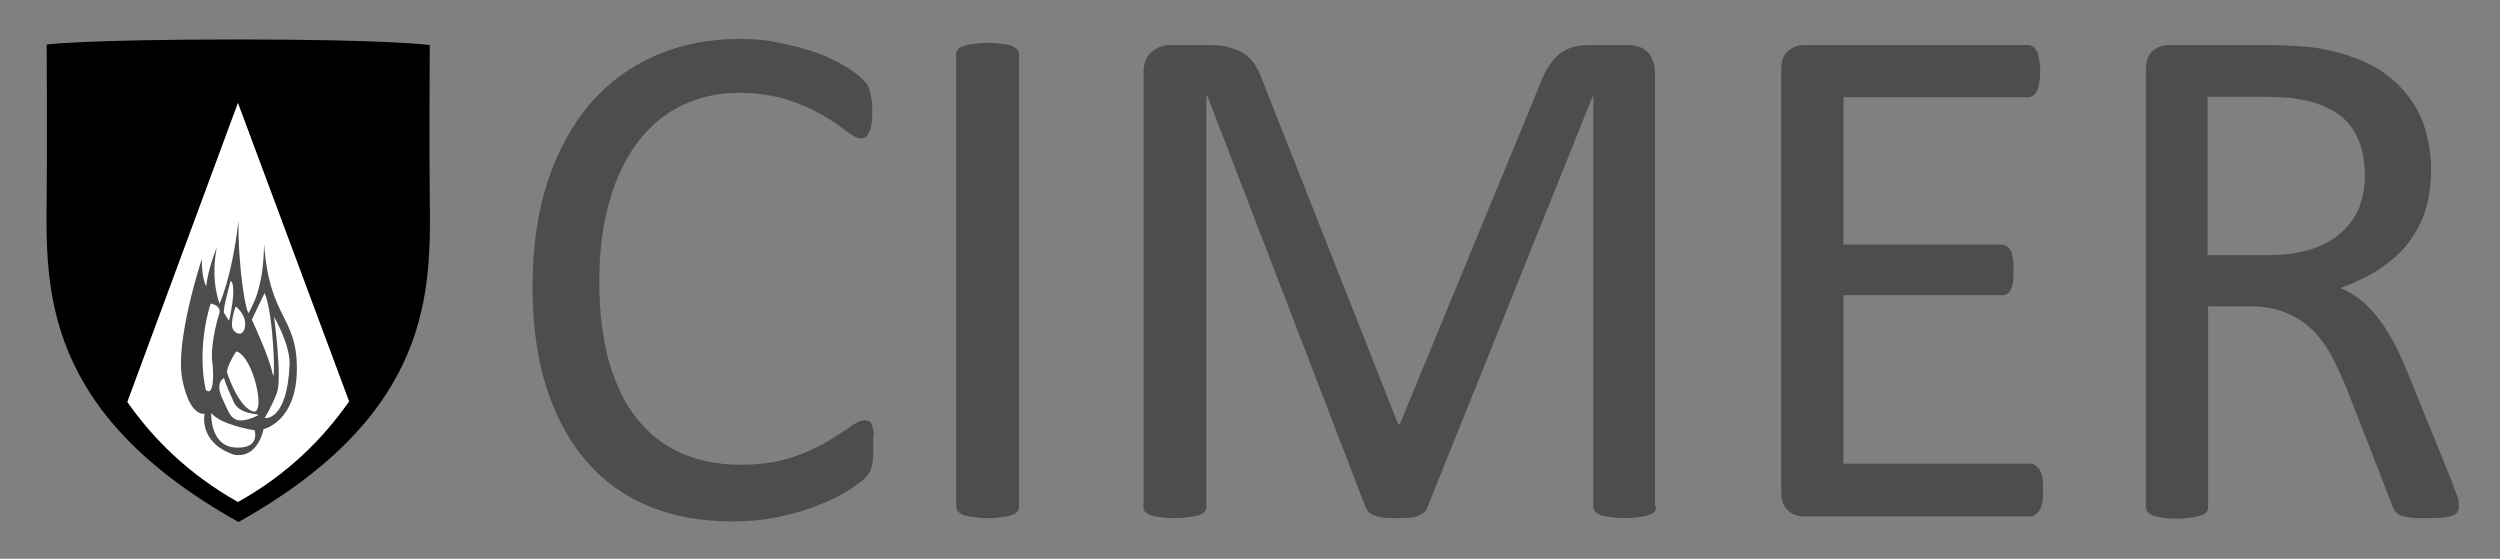
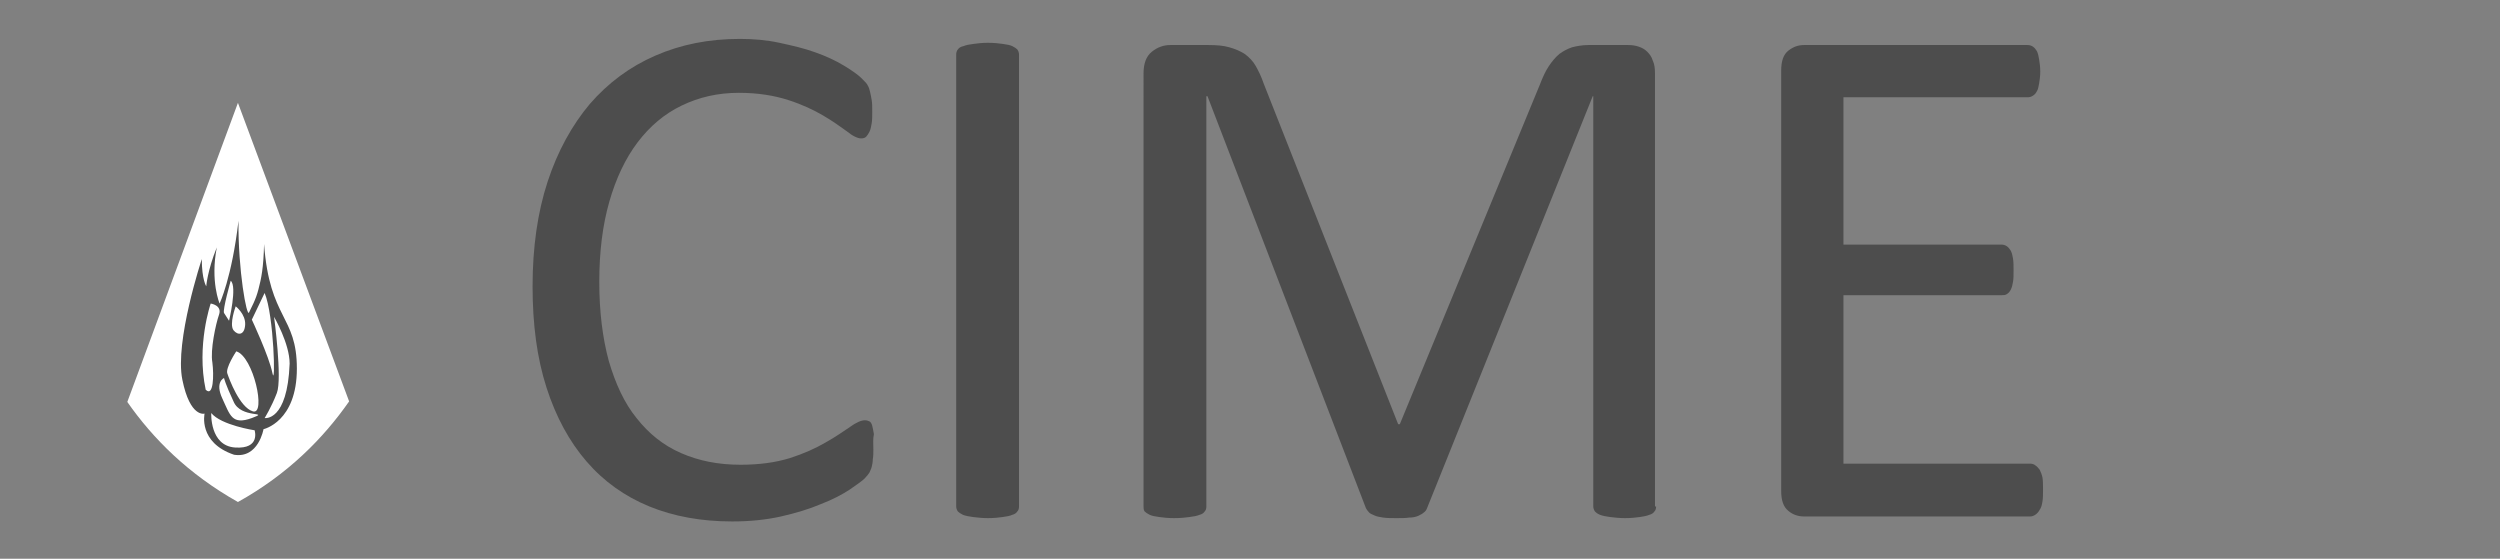
<svg xmlns="http://www.w3.org/2000/svg" version="1.1" id="Layer_1" x="0px" y="0px" viewBox="0 0 449.7 100.5" style="enable-background:new 0 0 449.7 100.5;" xml:space="preserve">
  <rect x="0" y="0" width="449.7" height="100.5" fill="#808080" stroke="none" />
  <style type="text/css">
	.st0{fill:#FFFFFF;}
	.st1{fill:#4D4D4D;}
</style>
-   <path d="M77.3,35.1c-0.1-6.8,0-27,0-27s-7-1-34.5-1S8.4,8,8.4,8s0.1,20.3,0,27C8.2,52.1,7.7,74.2,42.9,93.9  C78.1,74.2,77.5,52.1,77.3,35.1z" />
  <path class="st0" d="M42.8,18.5L22.9,72.3c4.6,6.6,11,13,19.9,18c9-5,15.4-11.5,20-18.1L42.8,18.5z" />
  <path class="st1" d="M47.5,43.9c-0.1,4.3-0.5,6.2-1,8.1c-0.5,2-1.3,3.3-1.7,4.2c-0.4,1-2-7.6-1.9-16.5c-1.2,10.3-3.4,14.9-3.4,14.9  s-1.7-4-0.5-10.1c-1.7,4.2-1.9,7-1.9,7s-0.8-1.2-0.8-4.9c0,0-4.9,14.8-3.5,21.7c1.4,6.9,4,6.1,4,6.1s-1.2,5.2,5.3,7.4  c4.4,0.7,5.3-4.6,5.3-4.6s6-1.3,6-10.9S48.5,57.5,47.5,43.9z M44.1,58.4c-0.1,1.9-1.3,2-2.1,1c-0.8-1.1,0.4-4.3,0.4-4.3  S44.2,56.5,44.1,58.4z M41.5,50.5c1.2,1-0.3,7.2-0.3,7.2s-0.5-0.8-0.9-1.4C40,55.8,41.5,50.5,41.5,50.5z M37,70.1  c-1.7-8,0.9-15.5,0.9-15.5s2.1,0.3,1.5,2s-1.6,6.4-1.2,8.6C38.5,67.5,38.4,71.5,37,70.1z M42.3,80.5c-4.6-0.3-4.3-6.2-4.3-6.2  c1.8,2.2,7.8,3.1,7.8,3.1S46.9,80.8,42.3,80.5z M45.3,75.2c-3.6,1.3-3.9-0.5-5.3-3.5c-1.4-3,0.3-3.7,0.3-3.7s0.2,1,1.7,4.2  C43.3,75.4,48.8,73.9,45.3,75.2z M45.5,74c-2.4-0.7-4.3-5.9-4.6-6.8c-0.4-1,1.6-4,1.6-4C45.6,64.1,47.9,74.7,45.5,74z M45.3,57.5  l2.3-4.8c1.7,4,2,17.4,1.4,14.4S45.3,57.5,45.3,57.5z M47.6,75.2c0,0,1.2-1.9,2.2-4.5S49.3,57,49.3,57s2.8,4.8,2.8,8.4  C51.7,75.9,47.6,75.2,47.6,75.2z" />
  <g>
    <path class="st1" d="M157.1,80.8c0,0.7,0,1.3-0.1,1.8c0,0.5-0.1,1-0.2,1.4c-0.1,0.4-0.3,0.7-0.4,1c-0.2,0.3-0.5,0.7-0.9,1.1   s-1.4,1.1-2.7,2c-1.4,0.9-3.1,1.8-5.2,2.6c-2.1,0.9-4.5,1.6-7.1,2.2c-2.7,0.6-5.6,0.9-8.8,0.9c-5.5,0-10.5-0.9-14.9-2.7   c-4.4-1.8-8.2-4.5-11.3-8.1c-3.1-3.6-5.5-8-7.2-13.3s-2.5-11.3-2.5-18.2c0-7,0.9-13.3,2.7-18.8c1.8-5.5,4.4-10.2,7.6-14   c3.3-3.8,7.2-6.7,11.8-8.7c4.6-2,9.6-3,15.2-3c2.4,0,4.8,0.2,7.1,0.7s4.5,1,6.4,1.7c2,0.7,3.7,1.5,5.2,2.4c1.5,0.9,2.6,1.7,3.2,2.3   c0.6,0.6,1,1,1.1,1.3c0.2,0.3,0.3,0.7,0.4,1.1c0.1,0.4,0.2,0.9,0.3,1.5s0.1,1.2,0.1,2c0,0.9,0,1.6-0.1,2.2s-0.2,1.1-0.4,1.5   s-0.4,0.7-0.6,0.9c-0.2,0.2-0.5,0.3-0.9,0.3c-0.6,0-1.5-0.4-2.6-1.3c-1.1-0.8-2.5-1.8-4.2-2.8s-3.8-2-6.3-2.8s-5.4-1.3-8.9-1.3   c-3.8,0-7.2,0.8-10.3,2.3c-3.1,1.5-5.7,3.7-7.9,6.6c-2.2,2.9-3.9,6.5-5.1,10.7s-1.8,9-1.8,14.4s0.6,10.1,1.7,14.2   c1.2,4.1,2.8,7.6,5,10.3c2.2,2.8,4.8,4.9,8,6.3s6.7,2.1,10.7,2.1c3.4,0,6.3-0.4,8.9-1.2c2.5-0.8,4.7-1.8,6.4-2.8   c1.8-1,3.2-2,4.4-2.8c1.1-0.8,2-1.2,2.7-1.2c0.3,0,0.6,0.1,0.8,0.2s0.4,0.4,0.5,0.8s0.2,0.9,0.3,1.5C157,79,157.1,79.8,157.1,80.8z   " />
    <path class="st1" d="M183.3,91.1c0,0.4-0.1,0.7-0.3,0.9c-0.2,0.3-0.5,0.5-0.9,0.6c-0.4,0.2-1,0.3-1.7,0.4s-1.6,0.2-2.7,0.2   c-1,0-1.9-0.1-2.7-0.2c-0.7-0.1-1.3-0.2-1.8-0.4c-0.4-0.2-0.7-0.4-0.9-0.6c-0.2-0.3-0.3-0.6-0.3-0.9V9.8c0-0.3,0.1-0.7,0.3-0.9   c0.2-0.3,0.5-0.5,1-0.6c0.5-0.2,1-0.3,1.8-0.4c0.7-0.1,1.6-0.2,2.6-0.2c1.1,0,2,0.1,2.7,0.2s1.3,0.2,1.7,0.4s0.7,0.4,0.9,0.6   c0.2,0.3,0.3,0.6,0.3,0.9L183.3,91.1L183.3,91.1z" />
    <path class="st1" d="M297.9,91.1c0,0.4-0.1,0.7-0.3,0.9c-0.2,0.3-0.5,0.5-0.9,0.6c-0.5,0.2-1,0.3-1.7,0.4s-1.6,0.2-2.7,0.2   c-1,0-1.9-0.1-2.7-0.2c-0.7-0.1-1.3-0.2-1.8-0.4s-0.7-0.4-0.9-0.6c-0.2-0.3-0.3-0.6-0.3-0.9V17.3h-0.1l-29.8,74.1   c-0.1,0.3-0.3,0.6-0.6,0.8c-0.2,0.2-0.6,0.4-1,0.6c-0.5,0.2-1,0.3-1.6,0.3c-0.6,0.1-1.4,0.1-2.3,0.1c-0.9,0-1.7,0-2.4-0.1   s-1.2-0.2-1.6-0.4c-0.4-0.2-0.8-0.3-1-0.6c-0.2-0.2-0.4-0.5-0.5-0.7l-28.5-74.1H217v73.8c0,0.4-0.1,0.7-0.3,0.9   c-0.2,0.3-0.5,0.5-0.9,0.6c-0.5,0.2-1,0.3-1.8,0.4c-0.7,0.1-1.6,0.2-2.8,0.2c-1.1,0-2-0.1-2.7-0.2s-1.3-0.2-1.7-0.4   s-0.7-0.4-0.9-0.6c-0.2-0.3-0.2-0.6-0.2-0.9V13.2c0-1.8,0.5-3.1,1.5-3.9s2.1-1.2,3.3-1.2h6.9c1.4,0,2.7,0.1,3.7,0.4   c1.1,0.3,2,0.7,2.8,1.2c0.8,0.6,1.5,1.3,2,2.2s1,1.9,1.4,3.1l24.2,61.3h0.3L277,15.2c0.5-1.3,1-2.4,1.6-3.3   c0.6-0.9,1.2-1.6,1.9-2.2c0.7-0.5,1.4-0.9,2.3-1.2c0.8-0.2,1.8-0.4,2.9-0.4h7.2c0.7,0,1.3,0.1,1.9,0.3s1.1,0.5,1.5,0.9   s0.8,0.9,1,1.6c0.3,0.6,0.4,1.4,0.4,2.3v77.9H297.9z" />
    <path class="st1" d="M367.5,88.1c0,0.8,0,1.5-0.1,2.1s-0.2,1.1-0.5,1.5c-0.2,0.4-0.5,0.7-0.8,0.9c-0.3,0.2-0.6,0.3-0.9,0.3h-40.7   c-1,0-2-0.3-2.8-1c-0.9-0.7-1.3-1.9-1.3-3.6V12.7c0-1.7,0.4-2.9,1.3-3.6c0.9-0.7,1.8-1,2.8-1h40.2c0.4,0,0.7,0.1,1,0.3   s0.5,0.5,0.7,0.8c0.2,0.4,0.3,0.9,0.4,1.5s0.2,1.3,0.2,2.2c0,0.8-0.1,1.5-0.2,2.1c-0.1,0.6-0.2,1.1-0.4,1.4   c-0.2,0.4-0.4,0.6-0.7,0.8c-0.3,0.2-0.6,0.3-1,0.3h-33.1V44H360c0.4,0,0.7,0.1,1,0.3s0.5,0.5,0.7,0.8c0.2,0.4,0.3,0.8,0.4,1.4   s0.1,1.3,0.1,2.2c0,0.8,0,1.5-0.1,2c-0.1,0.6-0.2,1-0.4,1.4c-0.2,0.4-0.4,0.6-0.7,0.8c-0.3,0.2-0.6,0.2-1,0.2h-28.4v30.3h33.6   c0.3,0,0.7,0.1,0.9,0.3c0.3,0.2,0.5,0.4,0.8,0.8c0.2,0.4,0.4,0.9,0.5,1.4C367.5,86.5,367.5,87.3,367.5,88.1z" />
-     <path class="st1" d="M442.3,91.1c0,0.4-0.1,0.7-0.2,0.9c-0.1,0.3-0.4,0.5-0.9,0.7c-0.4,0.2-1,0.3-1.8,0.4s-1.8,0.1-3.1,0.1   c-1.1,0-2.1,0-2.8-0.1c-0.7-0.1-1.3-0.2-1.7-0.4c-0.4-0.2-0.8-0.5-1-0.8c-0.2-0.4-0.5-0.8-0.6-1.3l-7.8-20   c-0.9-2.3-1.9-4.4-2.8-6.2c-1-1.9-2.1-3.5-3.5-4.9s-2.9-2.4-4.8-3.2s-4-1.2-6.6-1.2h-7.5v36.1c0,0.4-0.1,0.7-0.3,0.9   c-0.2,0.3-0.5,0.5-0.9,0.6s-1,0.3-1.7,0.4s-1.6,0.2-2.7,0.2s-2-0.1-2.7-0.2s-1.3-0.2-1.7-0.4c-0.4-0.2-0.7-0.4-0.9-0.6   c-0.2-0.3-0.3-0.6-0.3-0.9V12.7c0-1.7,0.4-2.9,1.3-3.6c0.9-0.7,1.8-1,2.8-1h18c2.1,0,3.9,0.1,5.3,0.2c1.4,0.1,2.7,0.2,3.8,0.4   c3.3,0.6,6.2,1.5,8.7,2.7s4.6,2.8,6.3,4.7c1.7,1.9,3,4,3.8,6.4s1.3,5.1,1.3,8c0,2.8-0.4,5.4-1.1,7.6c-0.8,2.3-1.9,4.2-3.3,6   c-1.4,1.7-3.2,3.2-5.2,4.5s-4.3,2.3-6.7,3.2c1.4,0.6,2.7,1.4,3.8,2.3c1.1,0.9,2.2,2.1,3.2,3.4c1,1.3,1.9,2.8,2.8,4.5   s1.7,3.6,2.6,5.8l7.6,18.7c0.6,1.6,1,2.7,1.2,3.3C442.2,90.2,442.3,90.7,442.3,91.1z M425.4,31.6c0-3.3-0.7-6.1-2.2-8.4   s-4-3.9-7.5-4.9c-1.1-0.3-2.3-0.5-3.7-0.7c-1.4-0.1-3.2-0.2-5.4-0.2h-9.5v28.5h11c3,0,5.5-0.4,7.7-1.1c2.2-0.7,4-1.7,5.4-3   s2.5-2.8,3.2-4.5C425,35.5,425.4,33.6,425.4,31.6z" />
  </g>
</svg>